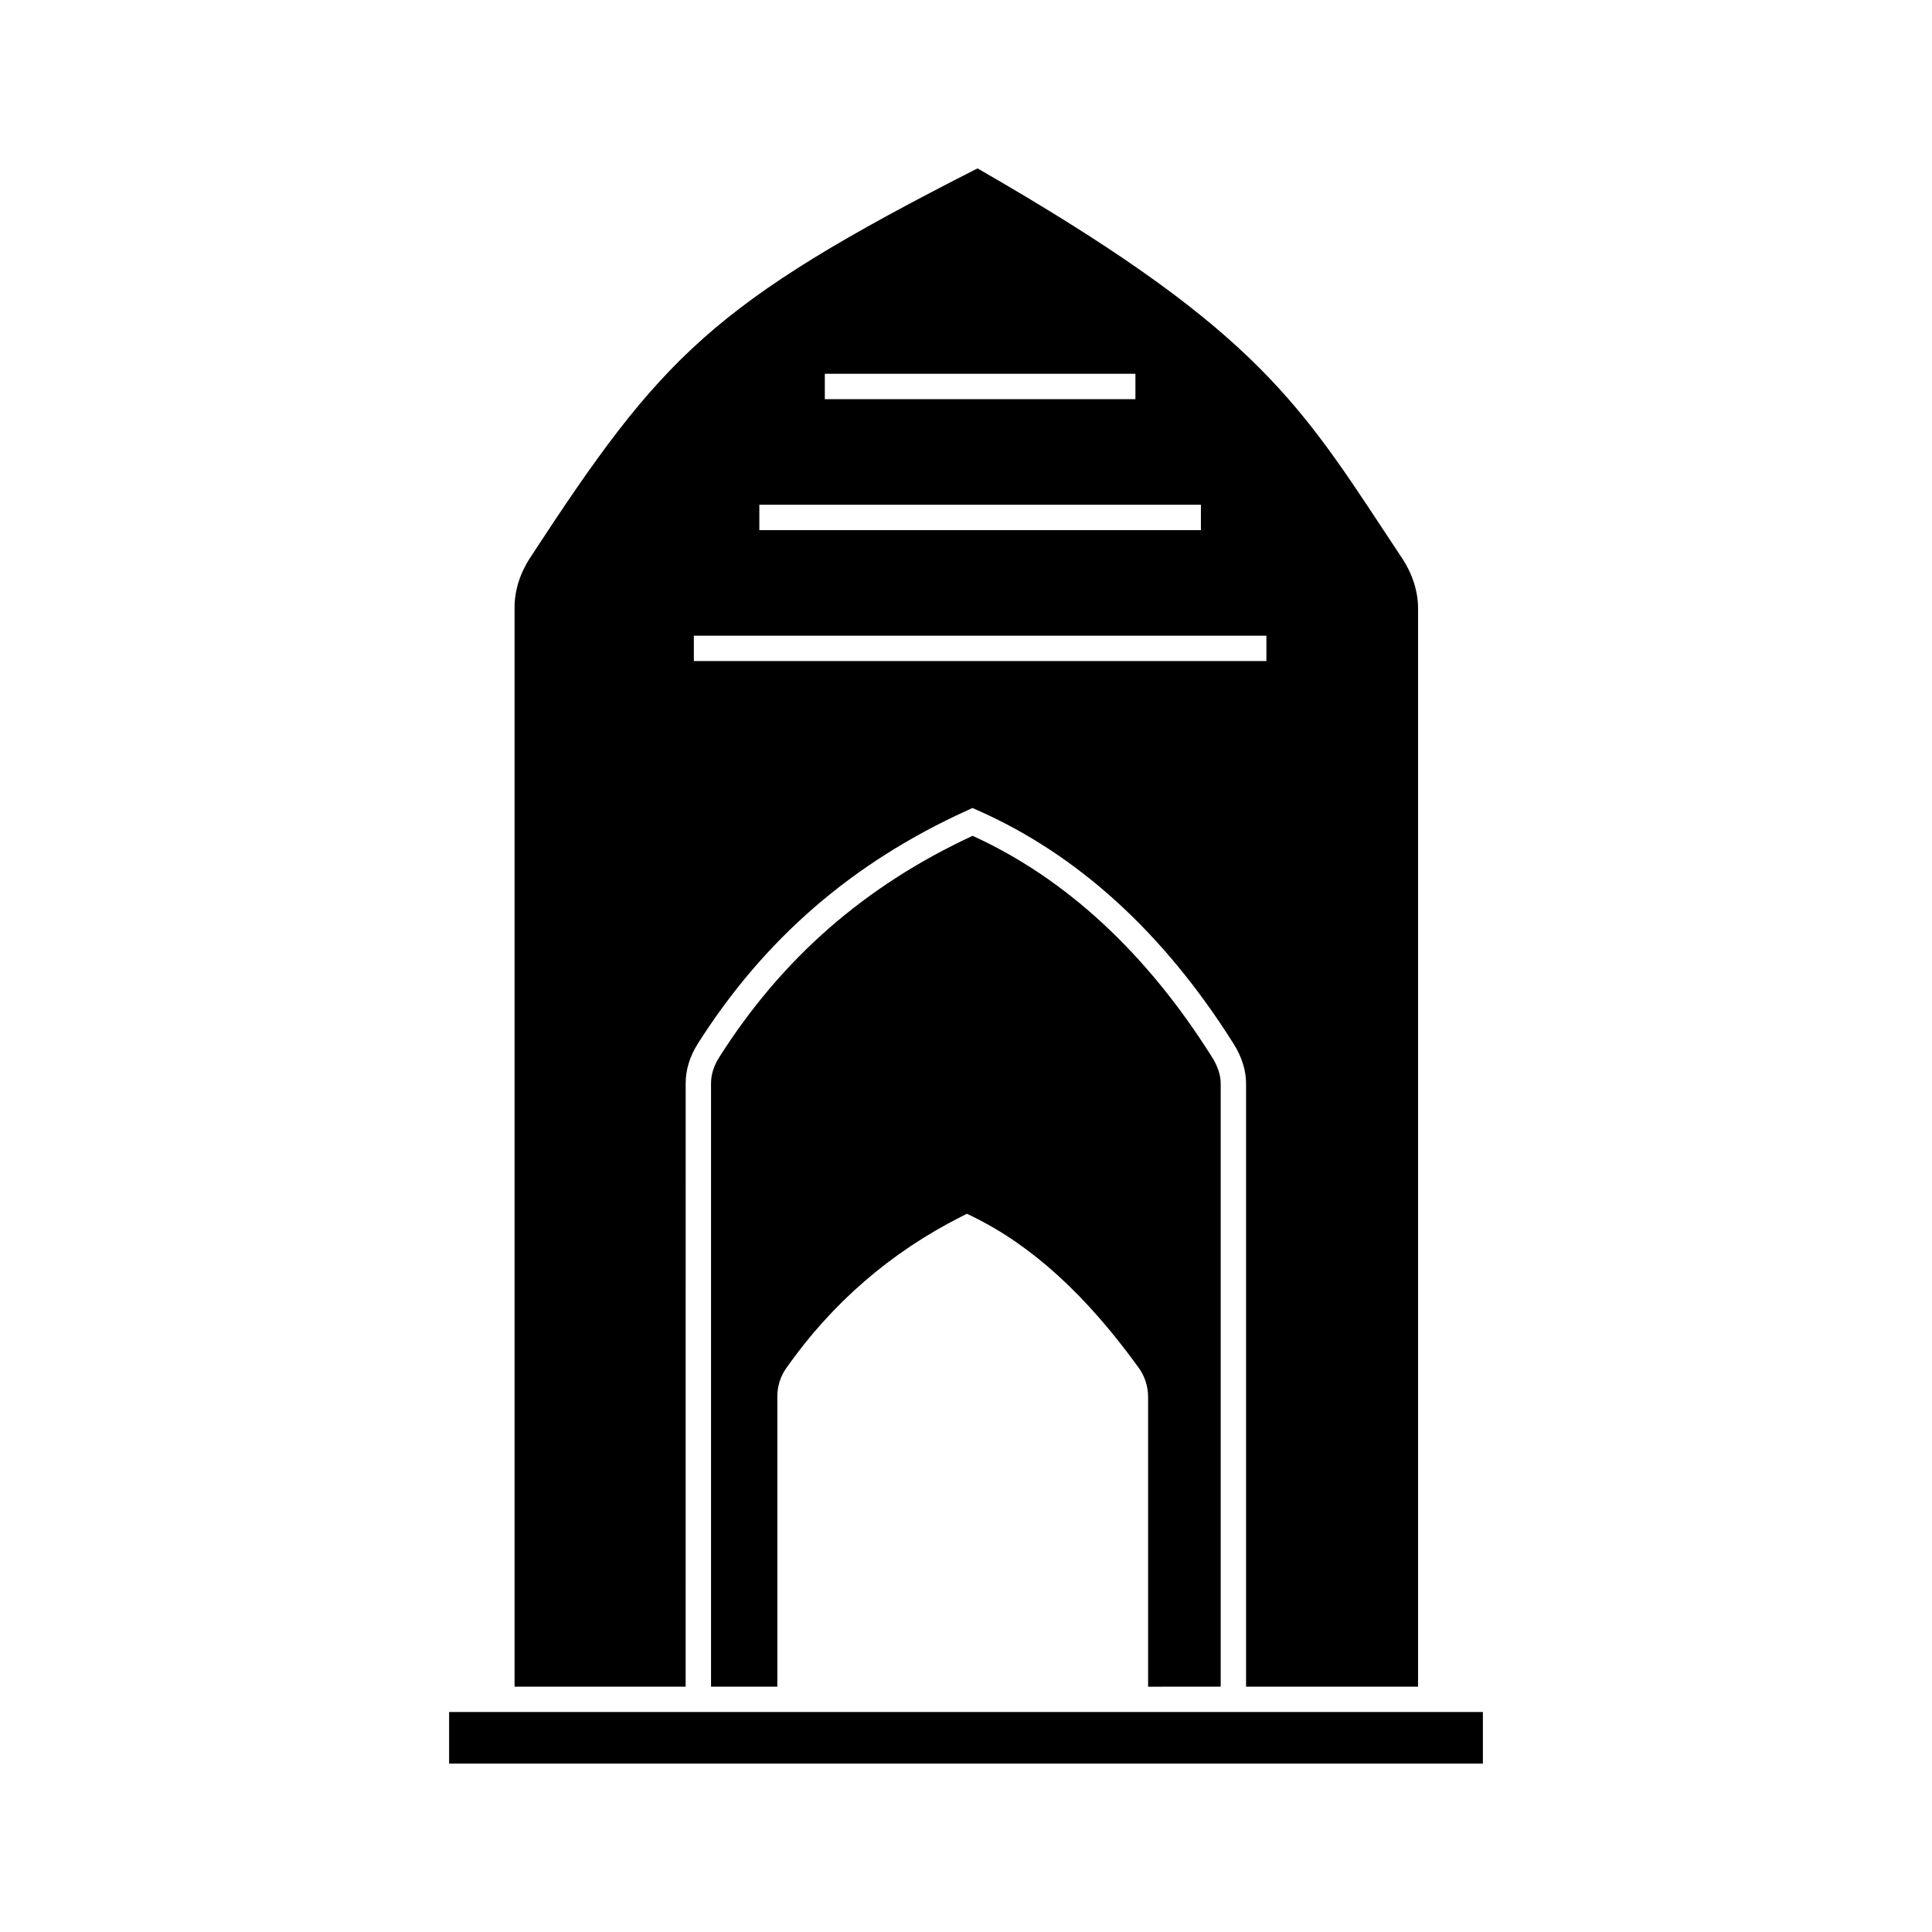
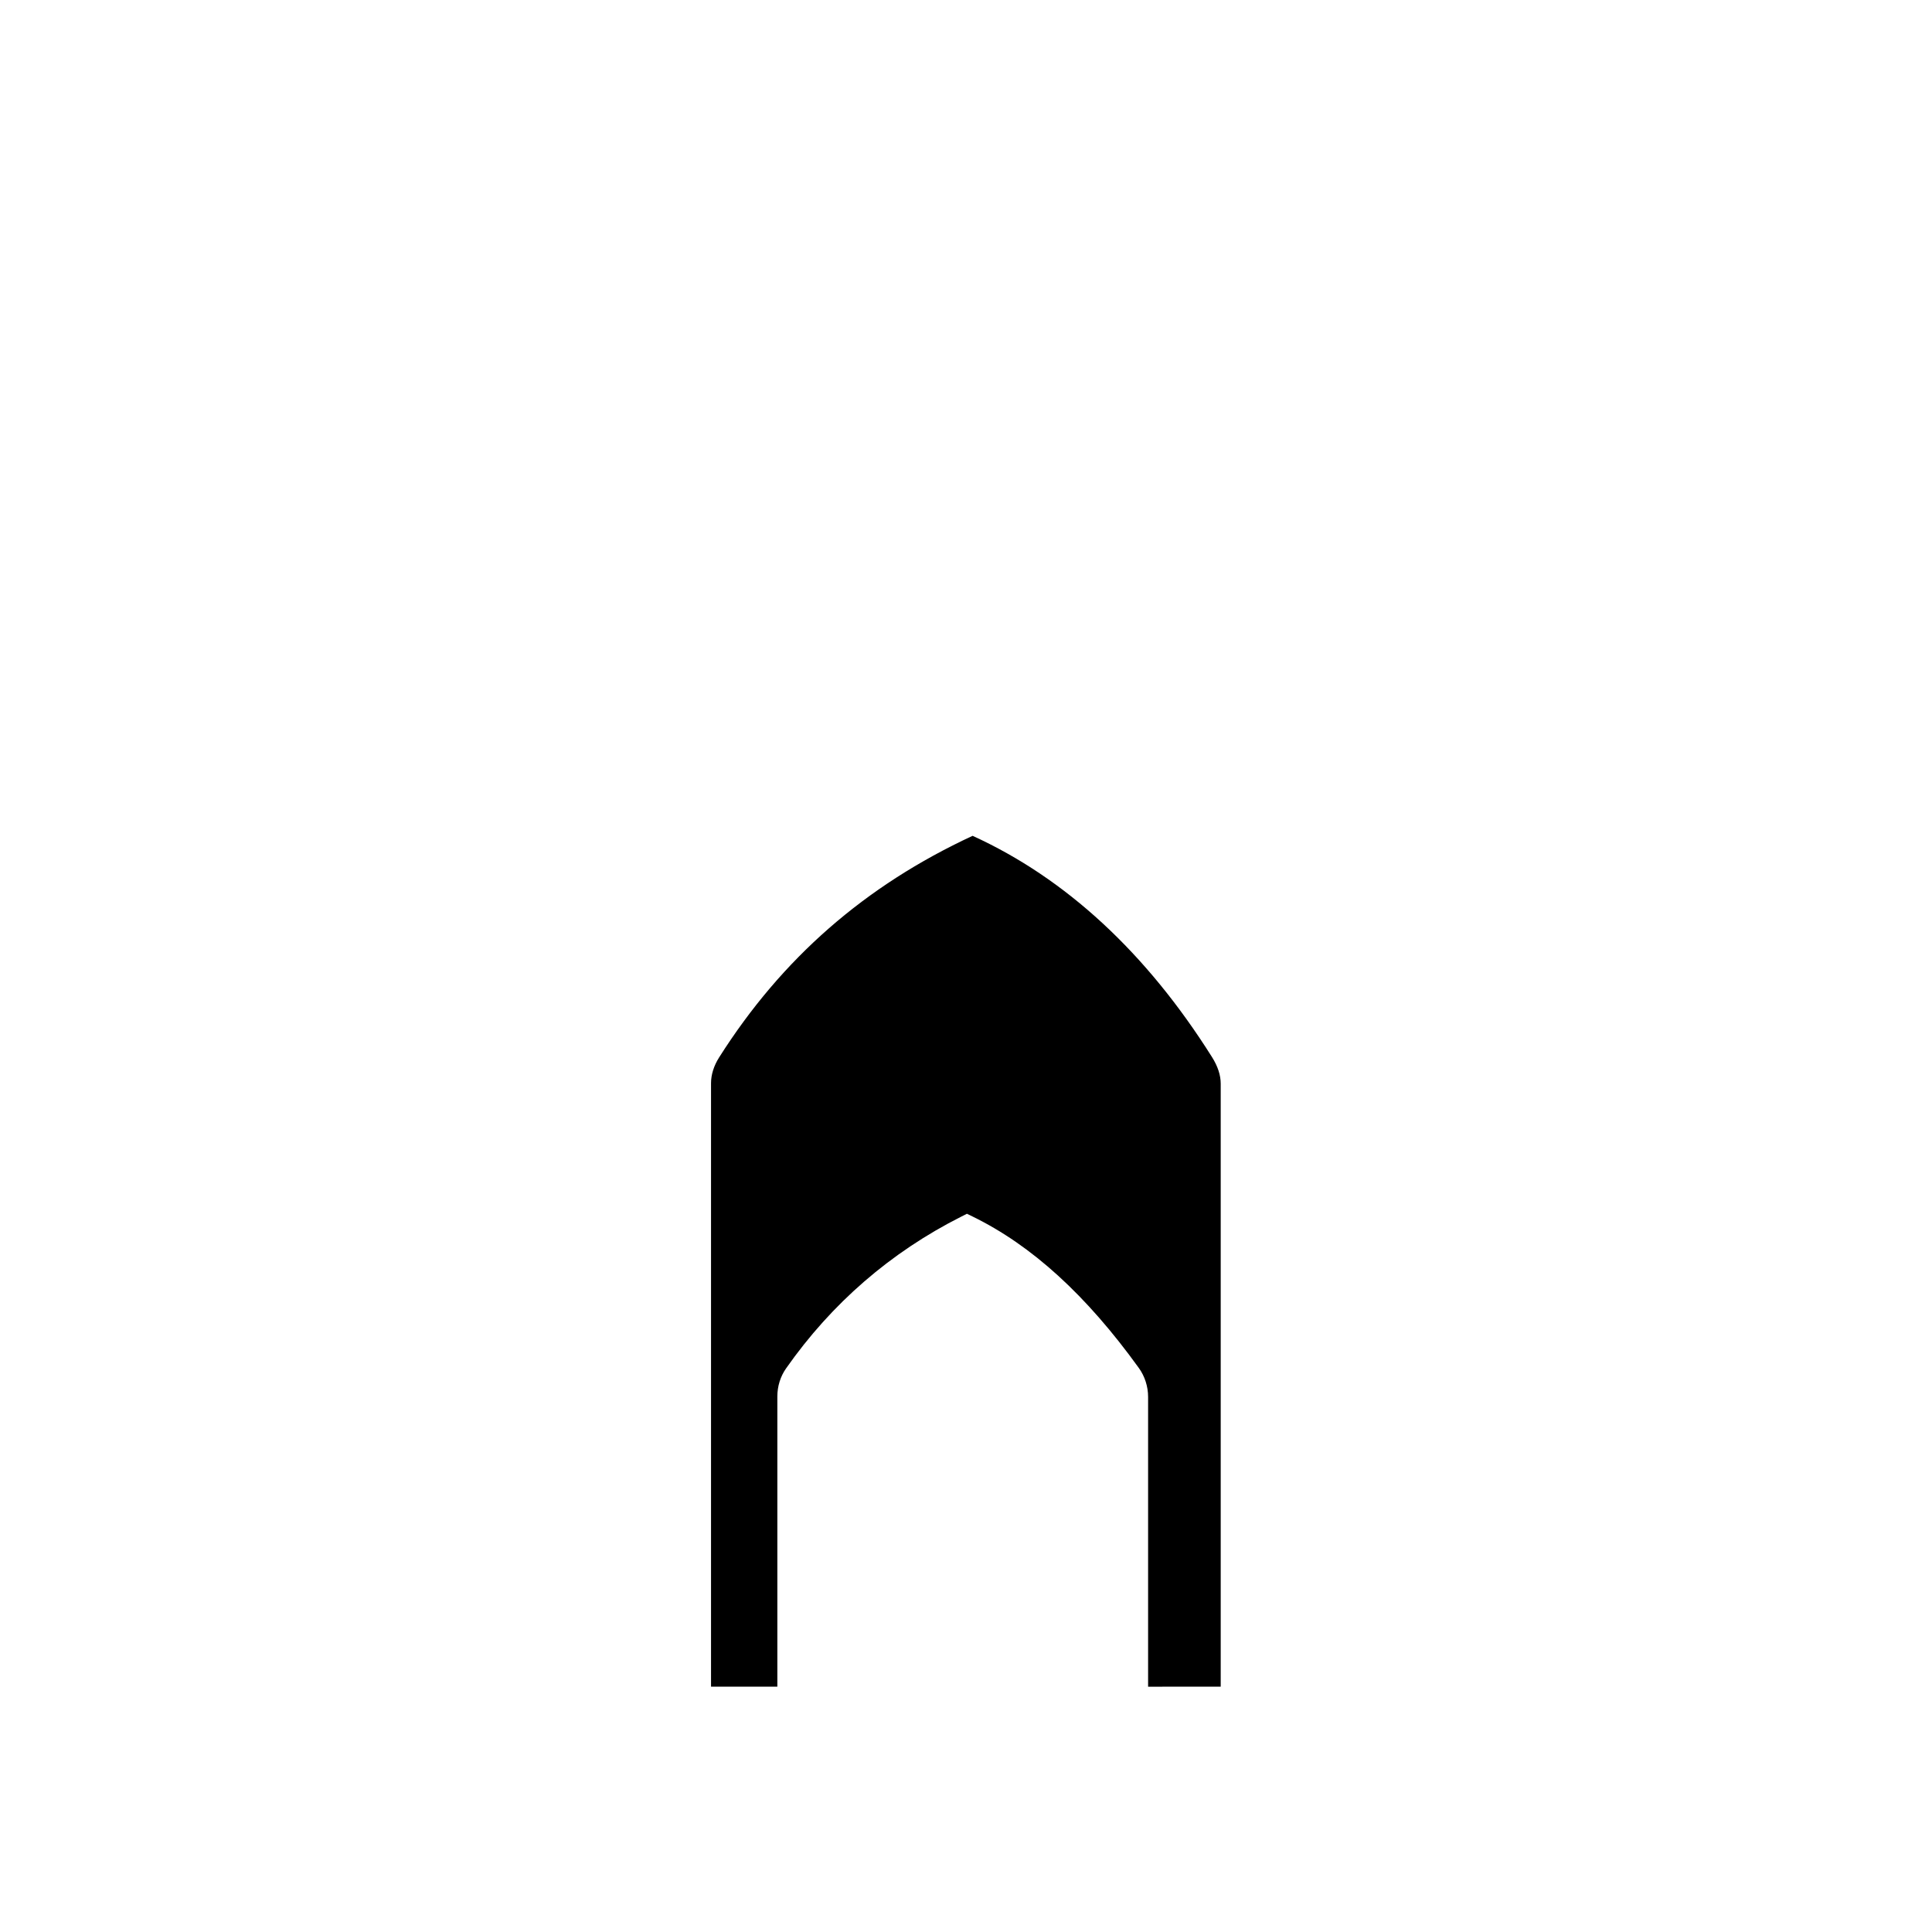
<svg xmlns="http://www.w3.org/2000/svg" fill="#000000" width="800px" height="800px" version="1.1" viewBox="144 144 512 512">
  <g>
    <path d="m467.5 590.98v-159.82c0-2.223-0.773-4.578-2.293-7-17.41-27.66-38.754-47.391-63.457-58.66-28.539 13.246-50.527 32.465-67.176 58.727-1.402 2.215-2.144 4.574-2.144 6.812v159.95h17.574v-76.895c0-2.723 0.805-5.309 2.332-7.484 12.086-17.227 27.703-30.754 46.422-40.199l1.488-0.75 1.5 0.73c15.691 7.664 30.105 20.797 44.062 40.145 1.578 2.195 2.449 4.906 2.449 7.641v76.816z" />
-     <path d="m325.71 431.04c0-3.516 1.102-7.113 3.188-10.406 17.637-27.816 41.008-48.059 71.445-61.875l1.371-0.625 1.375 0.605c26.535 11.711 49.348 32.516 67.805 61.844 2.207 3.508 3.324 7.066 3.324 10.574v159.82h45.582v-285.78c0-4.512-1.492-9.145-4.316-13.395l-4.793-7.25c-23.266-35.285-36.152-54.836-107.64-95.926-70.492 35.852-83.703 49.777-118.6 103.25-2.672 4.094-4.086 8.629-4.086 13.109v286h45.34zm36.875-187.98h82.312v6.719h-82.312zm-17.352 34.707h117.02v6.719h-117.02zm-17.355 34.703h151.73v6.719h-151.73z" />
-     <path d="m263.02 597.7h273.96v13.672h-273.96z" />
  </g>
</svg>